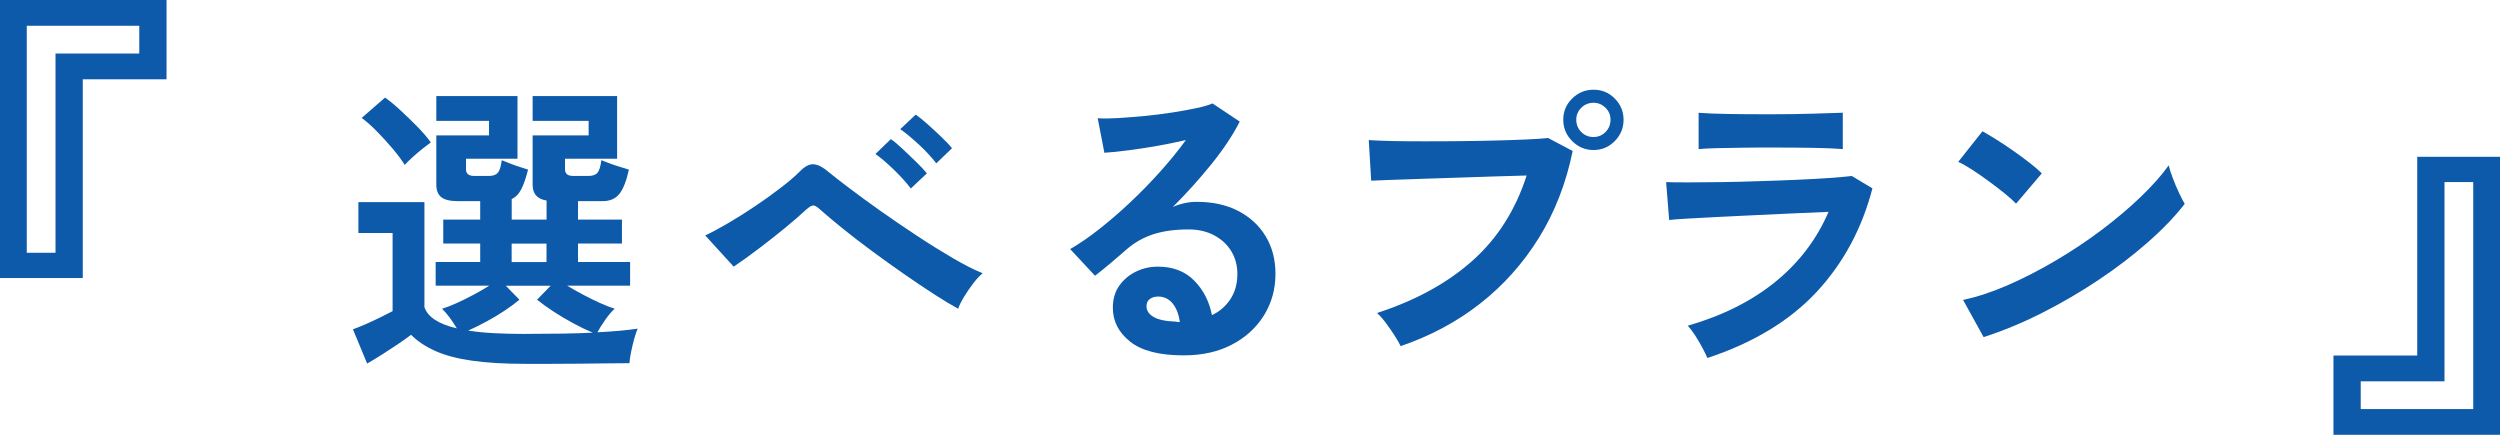
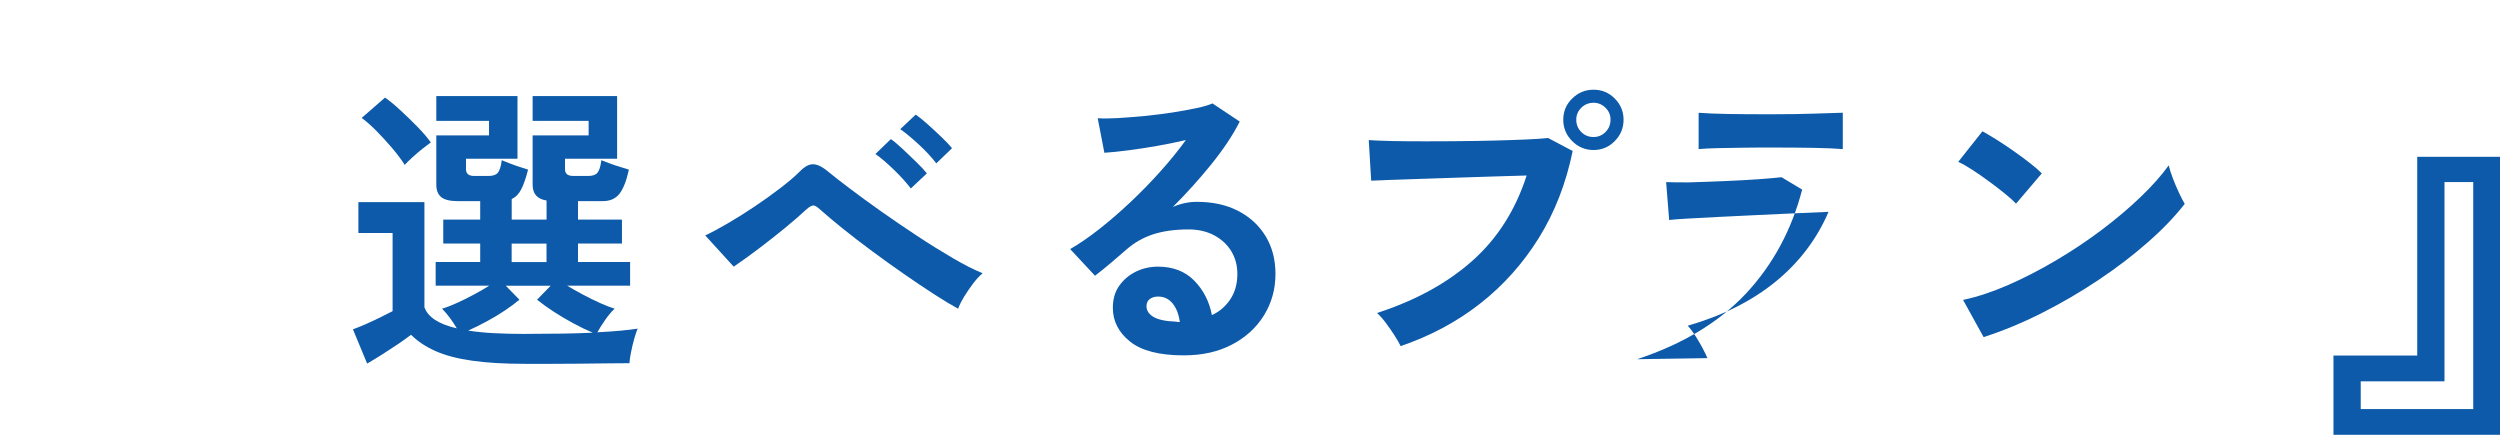
<svg xmlns="http://www.w3.org/2000/svg" id="_レイヤー_2" data-name="レイヤー 2" viewBox="0 0 453.97 78.96">
  <defs>
    <style>
      .cls-1 {
        fill: #0c5aa9;
      }
    </style>
  </defs>
  <g id="_レイヤー_1-2" data-name="レイヤー 1">
    <g>
      <g>
        <path class="cls-1" d="M95.49,66.07c-3.89,0-7.16-.19-9.82-.58-2.66-.38-4.87-.97-6.63-1.76-1.76-.79-3.23-1.77-4.4-2.94-.66.51-1.47,1.09-2.42,1.73s-1.92,1.27-2.91,1.9c-.99.62-1.87,1.16-2.64,1.6l-2.58-6.22c.62-.22,1.39-.53,2.31-.93.92-.4,1.82-.83,2.72-1.27.9-.44,1.62-.81,2.17-1.1v-14.19h-6.21v-5.61h11.99v19.08c.62,1.8,2.59,3.08,5.89,3.85-.37-.62-.79-1.26-1.26-1.9-.48-.64-.95-1.2-1.43-1.68.77-.22,1.66-.56,2.67-1.02,1.01-.46,2.04-.97,3.11-1.54,1.06-.57,2-1.11,2.8-1.62h-9.74v-4.29h8.09v-3.36h-6.71v-4.34h6.71v-3.36h-4.12c-1.36,0-2.34-.24-2.94-.71-.6-.48-.91-1.23-.91-2.26v-8.96h9.57v-2.64h-9.57v-4.51h14.74v11.38h-9.35v1.92c0,.81.5,1.21,1.49,1.21h2.64c.77,0,1.32-.19,1.65-.58s.57-1.15.71-2.28c.37.15.85.34,1.46.58s1.22.46,1.84.66c.62.2,1.12.36,1.48.47-.37,1.47-.77,2.64-1.21,3.52s-1.03,1.49-1.76,1.82v3.74h6.33v-3.47c-1.69-.26-2.53-1.21-2.53-2.86v-8.96h10.17v-2.64h-10.17v-4.51h15.34v11.38h-9.46v1.92c0,.81.5,1.21,1.49,1.21h2.75c.77,0,1.32-.19,1.65-.58s.57-1.15.71-2.28c.37.15.87.34,1.51.58s1.29.46,1.95.66,1.17.36,1.54.47c-.44,2.02-1.01,3.47-1.7,4.37-.7.9-1.71,1.35-3.03,1.35h-4.51v3.36h7.98v4.34h-7.98v3.36h9.46v4.29h-11.44c.84.51,1.79,1.05,2.86,1.62,1.06.57,2.11,1.08,3.13,1.54,1.03.46,1.91.8,2.64,1.02-.59.55-1.16,1.24-1.73,2.06-.57.82-1.04,1.57-1.4,2.23,2.93-.15,5.37-.37,7.31-.66-.18.4-.38,1-.61,1.79-.22.79-.41,1.59-.58,2.42s-.27,1.51-.3,2.06c-1.03,0-2.36,0-3.99.03-1.63.02-3.37.04-5.22.06-1.85.02-3.62.03-5.31.03h-4.29ZM73.49,29.94c-.55-.88-1.27-1.85-2.17-2.92-.9-1.06-1.84-2.1-2.83-3.11-.99-1.01-1.92-1.84-2.81-2.5l4.24-3.69c.88.62,1.83,1.41,2.86,2.37,1.03.95,2.04,1.93,3.03,2.94.99,1.01,1.79,1.95,2.42,2.83-.37.26-.86.63-1.49,1.13-.62.5-1.24,1.02-1.84,1.57-.61.55-1.07,1.01-1.4,1.38ZM95.49,60.63c2.38,0,4.58-.02,6.6-.05s3.87-.09,5.55-.17c-1.06-.44-2.23-1-3.49-1.68-1.26-.68-2.48-1.4-3.66-2.17-1.17-.77-2.16-1.48-2.97-2.14l2.47-2.53h-8.14l2.47,2.53c-.73.62-1.62,1.28-2.67,1.98-1.04.7-2.15,1.36-3.3,1.98-1.15.62-2.26,1.17-3.33,1.65,1.39.22,2.95.38,4.67.47,1.72.09,3.65.14,5.78.14ZM92.91,47.59h6.33v-3.36h-6.33v3.36Z" />
        <path class="cls-1" d="M173.98,56.06c-1.21-.66-2.67-1.54-4.37-2.64-1.71-1.1-3.52-2.32-5.45-3.66-1.93-1.34-3.84-2.71-5.75-4.12s-3.69-2.78-5.33-4.1-3.02-2.48-4.12-3.46c-.55-.51-.97-.77-1.26-.77s-.7.22-1.21.66c-1.14,1.06-2.46,2.21-3.96,3.44-1.5,1.23-3.05,2.45-4.65,3.66-1.59,1.21-3.14,2.33-4.65,3.35l-5.17-5.67c1.1-.51,2.44-1.23,4.01-2.14,1.58-.92,3.2-1.93,4.87-3.05,1.67-1.12,3.24-2.24,4.7-3.36,1.47-1.12,2.66-2.13,3.58-3.05.92-.95,1.77-1.39,2.56-1.32.79.07,1.7.55,2.72,1.43.84.7,2.1,1.68,3.77,2.94,1.67,1.27,3.57,2.65,5.69,4.15,2.13,1.5,4.32,3,6.57,4.48,2.25,1.49,4.42,2.83,6.49,4.04s3.88,2.13,5.42,2.75c-.51.4-1.07,1-1.68,1.79-.6.79-1.17,1.61-1.68,2.45-.51.84-.88,1.58-1.1,2.2ZM165.4,34.23c-.81-1.06-1.83-2.2-3.08-3.41-1.25-1.21-2.37-2.16-3.35-2.86l2.8-2.7c.59.4,1.3,1,2.14,1.79.84.79,1.68,1.59,2.5,2.39.83.81,1.46,1.49,1.9,2.04l-2.92,2.75ZM170.02,29.66c-.81-1.06-1.85-2.19-3.13-3.38-1.29-1.19-2.42-2.13-3.41-2.83l2.8-2.64c.59.4,1.3.98,2.14,1.73.84.75,1.69,1.53,2.53,2.34.84.81,1.49,1.48,1.92,2.04l-2.86,2.75Z" />
        <path class="cls-1" d="M214.95,64.53c-4.4,0-7.65-.83-9.74-2.5s-3.13-3.71-3.13-6.13c0-1.58.38-2.91,1.16-4.01s1.78-1.95,3.02-2.56,2.59-.91,4.02-.91c2.71,0,4.9.84,6.57,2.53,1.67,1.69,2.74,3.78,3.22,6.27,1.36-.62,2.47-1.58,3.33-2.86s1.29-2.82,1.29-4.62c0-1.54-.37-2.91-1.1-4.12-.73-1.21-1.77-2.17-3.11-2.89-1.34-.71-2.89-1.07-4.65-1.07-2.46,0-4.59.29-6.41.88-1.82.59-3.46,1.52-4.92,2.81-.66.59-1.53,1.34-2.61,2.25-1.08.92-2.1,1.74-3.05,2.47l-4.51-4.84c1.65-.95,3.41-2.16,5.28-3.63,1.87-1.47,3.76-3.1,5.67-4.9,1.91-1.8,3.72-3.66,5.44-5.58,1.72-1.92,3.26-3.82,4.62-5.69-1.58.37-3.29.72-5.14,1.05-1.85.33-3.63.6-5.34.82-1.71.22-3.14.37-4.32.44l-1.21-6.27c.99.07,2.23.06,3.71-.03,1.48-.09,3.09-.22,4.81-.38,1.72-.17,3.4-.38,5.03-.63,1.63-.26,3.1-.52,4.4-.8,1.3-.28,2.26-.56,2.89-.85l4.95,3.3c-1.25,2.46-2.96,5.03-5.14,7.73-2.18,2.7-4.52,5.29-7.01,7.78.62-.29,1.32-.52,2.09-.69s1.52-.25,2.25-.25c2.9,0,5.41.55,7.53,1.65s3.79,2.63,4.98,4.59c1.19,1.96,1.79,4.24,1.79,6.85,0,2.75-.69,5.24-2.06,7.48-1.38,2.24-3.31,4.02-5.8,5.33-2.49,1.32-5.43,1.98-8.8,1.98ZM214.24,58.48c-.18-1.39-.61-2.51-1.29-3.36-.68-.84-1.57-1.27-2.67-1.27-.59,0-1.08.15-1.48.44-.4.29-.61.73-.61,1.32,0,.77.41,1.41,1.24,1.92s2.21.81,4.15.88c.11.04.22.06.33.06h.33Z" />
        <path class="cls-1" d="M254.33,62.83c-.22-.48-.58-1.1-1.07-1.87s-1.03-1.54-1.6-2.31c-.57-.77-1.11-1.38-1.62-1.81,7-2.27,12.78-5.44,17.33-9.49,4.55-4.05,7.83-9.21,9.85-15.48-1.72.04-3.68.09-5.86.17-2.18.07-4.43.15-6.74.22s-4.52.15-6.63.22c-2.11.07-3.95.14-5.53.19-1.58.05-2.73.1-3.47.14l-.44-7.37c1.06.07,2.47.13,4.21.17,1.74.04,3.66.05,5.75.05s4.25,0,6.49-.03c2.24-.02,4.39-.05,6.46-.11,2.07-.05,3.95-.12,5.64-.19,1.69-.07,3.03-.16,4.02-.27l4.46,2.36c-1.21,5.87-3.25,11.12-6.13,15.76-2.88,4.64-6.43,8.62-10.67,11.94-4.23,3.32-9.05,5.89-14.44,7.73ZM289.37,27.24c-1.5,0-2.8-.54-3.88-1.62-1.08-1.08-1.62-2.37-1.62-3.88s.54-2.79,1.62-3.85c1.08-1.06,2.37-1.6,3.88-1.6s2.79.53,3.85,1.6,1.6,2.35,1.6,3.85-.53,2.8-1.6,3.88c-1.06,1.08-2.35,1.62-3.85,1.62ZM289.37,24.88c.84,0,1.57-.3,2.17-.91.61-.6.91-1.35.91-2.23s-.3-1.57-.91-2.17c-.6-.6-1.33-.91-2.17-.91s-1.62.3-2.23.91-.91,1.33-.91,2.17.3,1.62.91,2.23c.6.61,1.35.91,2.23.91Z" />
-         <path class="cls-1" d="M310.05,65.03c-.22-.51-.52-1.14-.91-1.87-.39-.73-.82-1.46-1.29-2.2-.48-.73-.94-1.34-1.38-1.81,6.34-1.83,11.66-4.5,15.95-8,4.29-3.5,7.5-7.73,9.62-12.68-1.83.07-3.91.17-6.24.27-2.33.11-4.69.22-7.1.33-2.4.11-4.67.22-6.82.33-2.15.11-4,.21-5.56.3-1.56.09-2.63.17-3.22.25l-.55-6.88c.95.04,2.31.05,4.07.05s3.74-.02,5.94-.05,4.47-.09,6.82-.17c2.35-.07,4.63-.15,6.85-.25s4.21-.2,5.97-.33c1.76-.13,3.12-.25,4.07-.36l3.74,2.25c-1.91,7.33-5.3,13.61-10.17,18.84-4.88,5.22-11.48,9.21-19.8,11.96ZM308.45,27.08v-6.6c1.39.11,3.21.18,5.44.22s4.82.05,7.76.05,5.35-.04,7.59-.11c2.24-.07,4.03-.13,5.39-.17v6.6c-1.39-.11-3.14-.18-5.25-.22-2.11-.04-4.68-.06-7.73-.06-1.65,0-3.33,0-5.03.03-1.71.02-3.28.05-4.73.08-1.45.04-2.59.09-3.44.17Z" />
+         <path class="cls-1" d="M310.05,65.03c-.22-.51-.52-1.14-.91-1.87-.39-.73-.82-1.46-1.29-2.2-.48-.73-.94-1.34-1.38-1.81,6.34-1.83,11.66-4.5,15.95-8,4.29-3.5,7.5-7.73,9.62-12.68-1.83.07-3.91.17-6.24.27-2.33.11-4.69.22-7.1.33-2.4.11-4.67.22-6.82.33-2.15.11-4,.21-5.56.3-1.56.09-2.63.17-3.22.25l-.55-6.88c.95.04,2.31.05,4.07.05c2.35-.07,4.63-.15,6.85-.25s4.21-.2,5.97-.33c1.76-.13,3.12-.25,4.07-.36l3.74,2.25c-1.91,7.33-5.3,13.61-10.17,18.84-4.88,5.22-11.48,9.21-19.8,11.96ZM308.45,27.08v-6.6c1.39.11,3.21.18,5.44.22s4.82.05,7.76.05,5.35-.04,7.59-.11c2.24-.07,4.03-.13,5.39-.17v6.6c-1.39-.11-3.14-.18-5.25-.22-2.11-.04-4.68-.06-7.73-.06-1.65,0-3.33,0-5.03.03-1.71.02-3.28.05-4.73.08-1.45.04-2.59.09-3.44.17Z" />
        <path class="cls-1" d="M366.09,36.98c-.48-.51-1.15-1.12-2.01-1.81-.86-.7-1.81-1.43-2.86-2.2s-2.06-1.48-3.05-2.12c-.99-.64-1.85-1.13-2.58-1.46l4.4-5.55c.73.4,1.6.92,2.59,1.54.99.62,2.01,1.3,3.05,2.03,1.04.73,2.03,1.46,2.94,2.17.92.71,1.65,1.35,2.2,1.9l-4.68,5.5ZM360.21,61.23l-3.74-6.77c2.6-.55,5.34-1.46,8.22-2.72,2.88-1.26,5.77-2.75,8.66-4.46s5.65-3.54,8.25-5.5c2.6-1.96,4.96-3.95,7.07-5.97,2.11-2.02,3.82-3.94,5.14-5.78.15.62.39,1.39.74,2.31.35.92.72,1.81,1.13,2.67.4.86.75,1.53,1.04,2.01-1.8,2.31-4.04,4.65-6.74,7.01-2.69,2.37-5.67,4.64-8.94,6.82-3.26,2.18-6.67,4.17-10.23,5.97-3.56,1.8-7.1,3.26-10.62,4.4Z" />
      </g>
-       <path class="cls-1" d="M0,50.49V0h30.24v14.4h-15.21v36.09H0ZM4.86,45.9h5.22V9.72h15.21v-5.04H4.86v41.22Z" />
      <path class="cls-1" d="M453.97,28.47v50.49h-30.24v-14.4h15.21V28.47h15.03ZM449.11,33.06h-5.22v36.18h-15.21v5.04h20.43v-41.22Z" />
    </g>
  </g>
</svg>